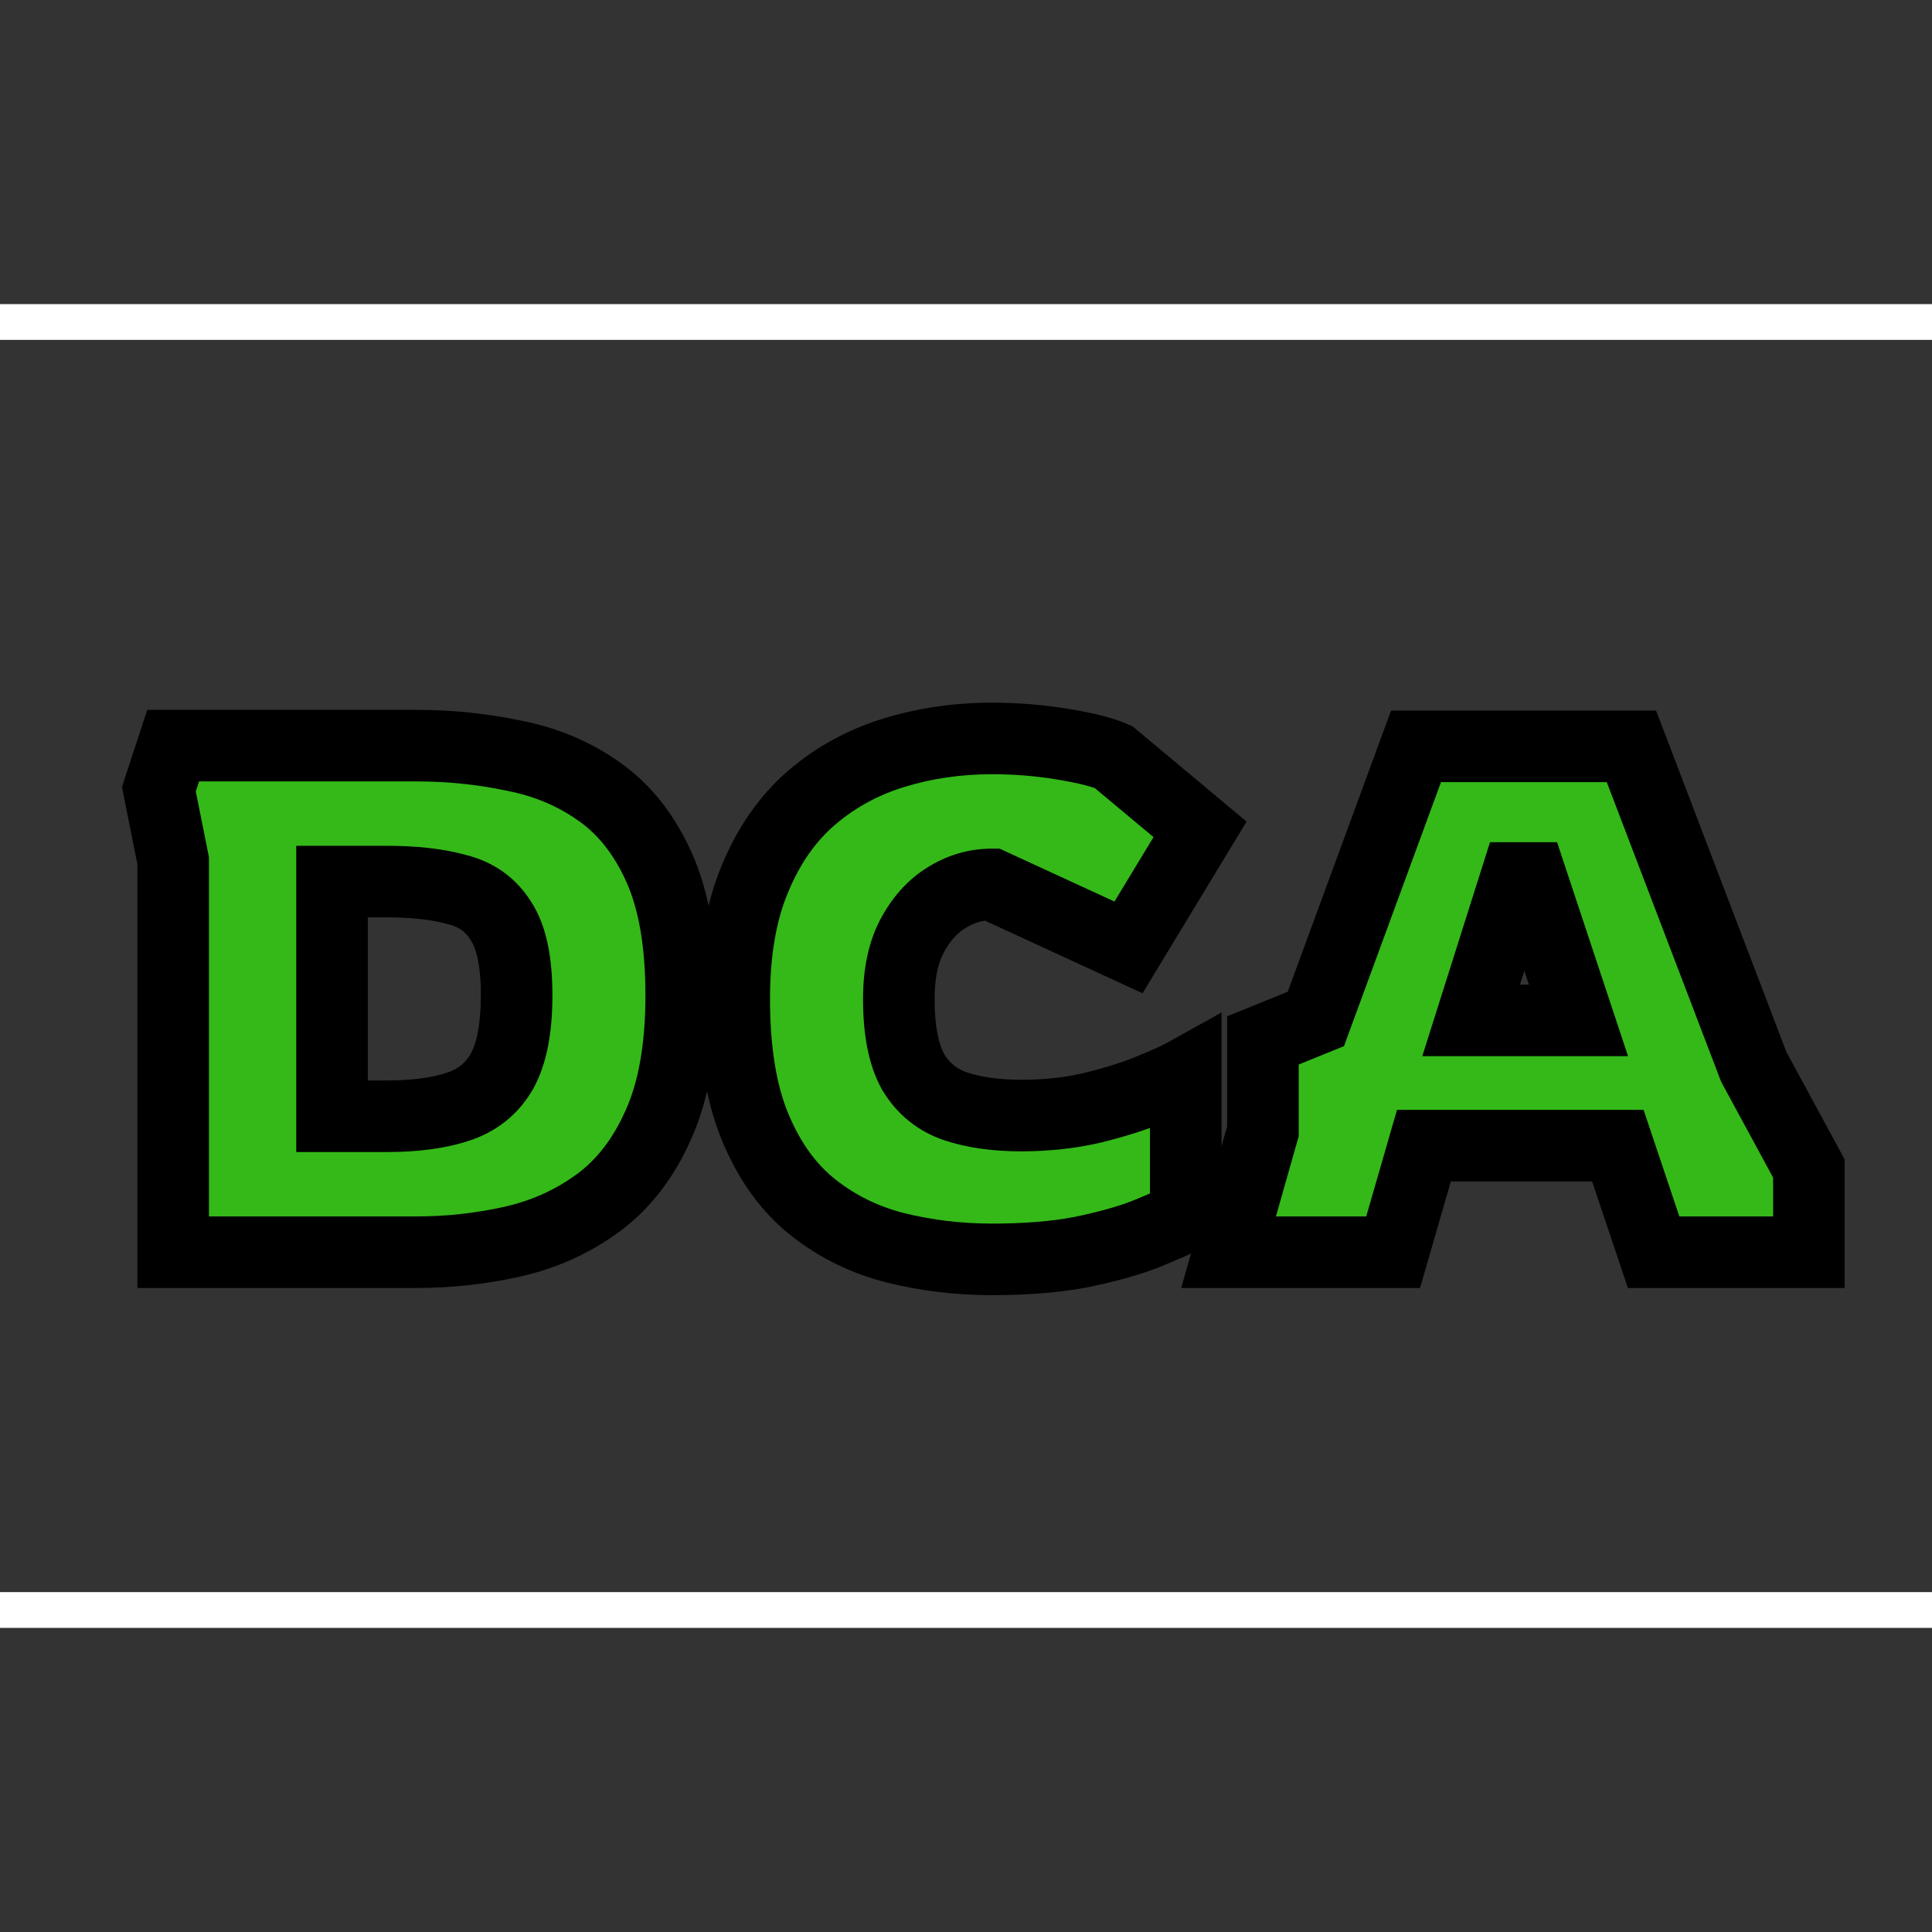
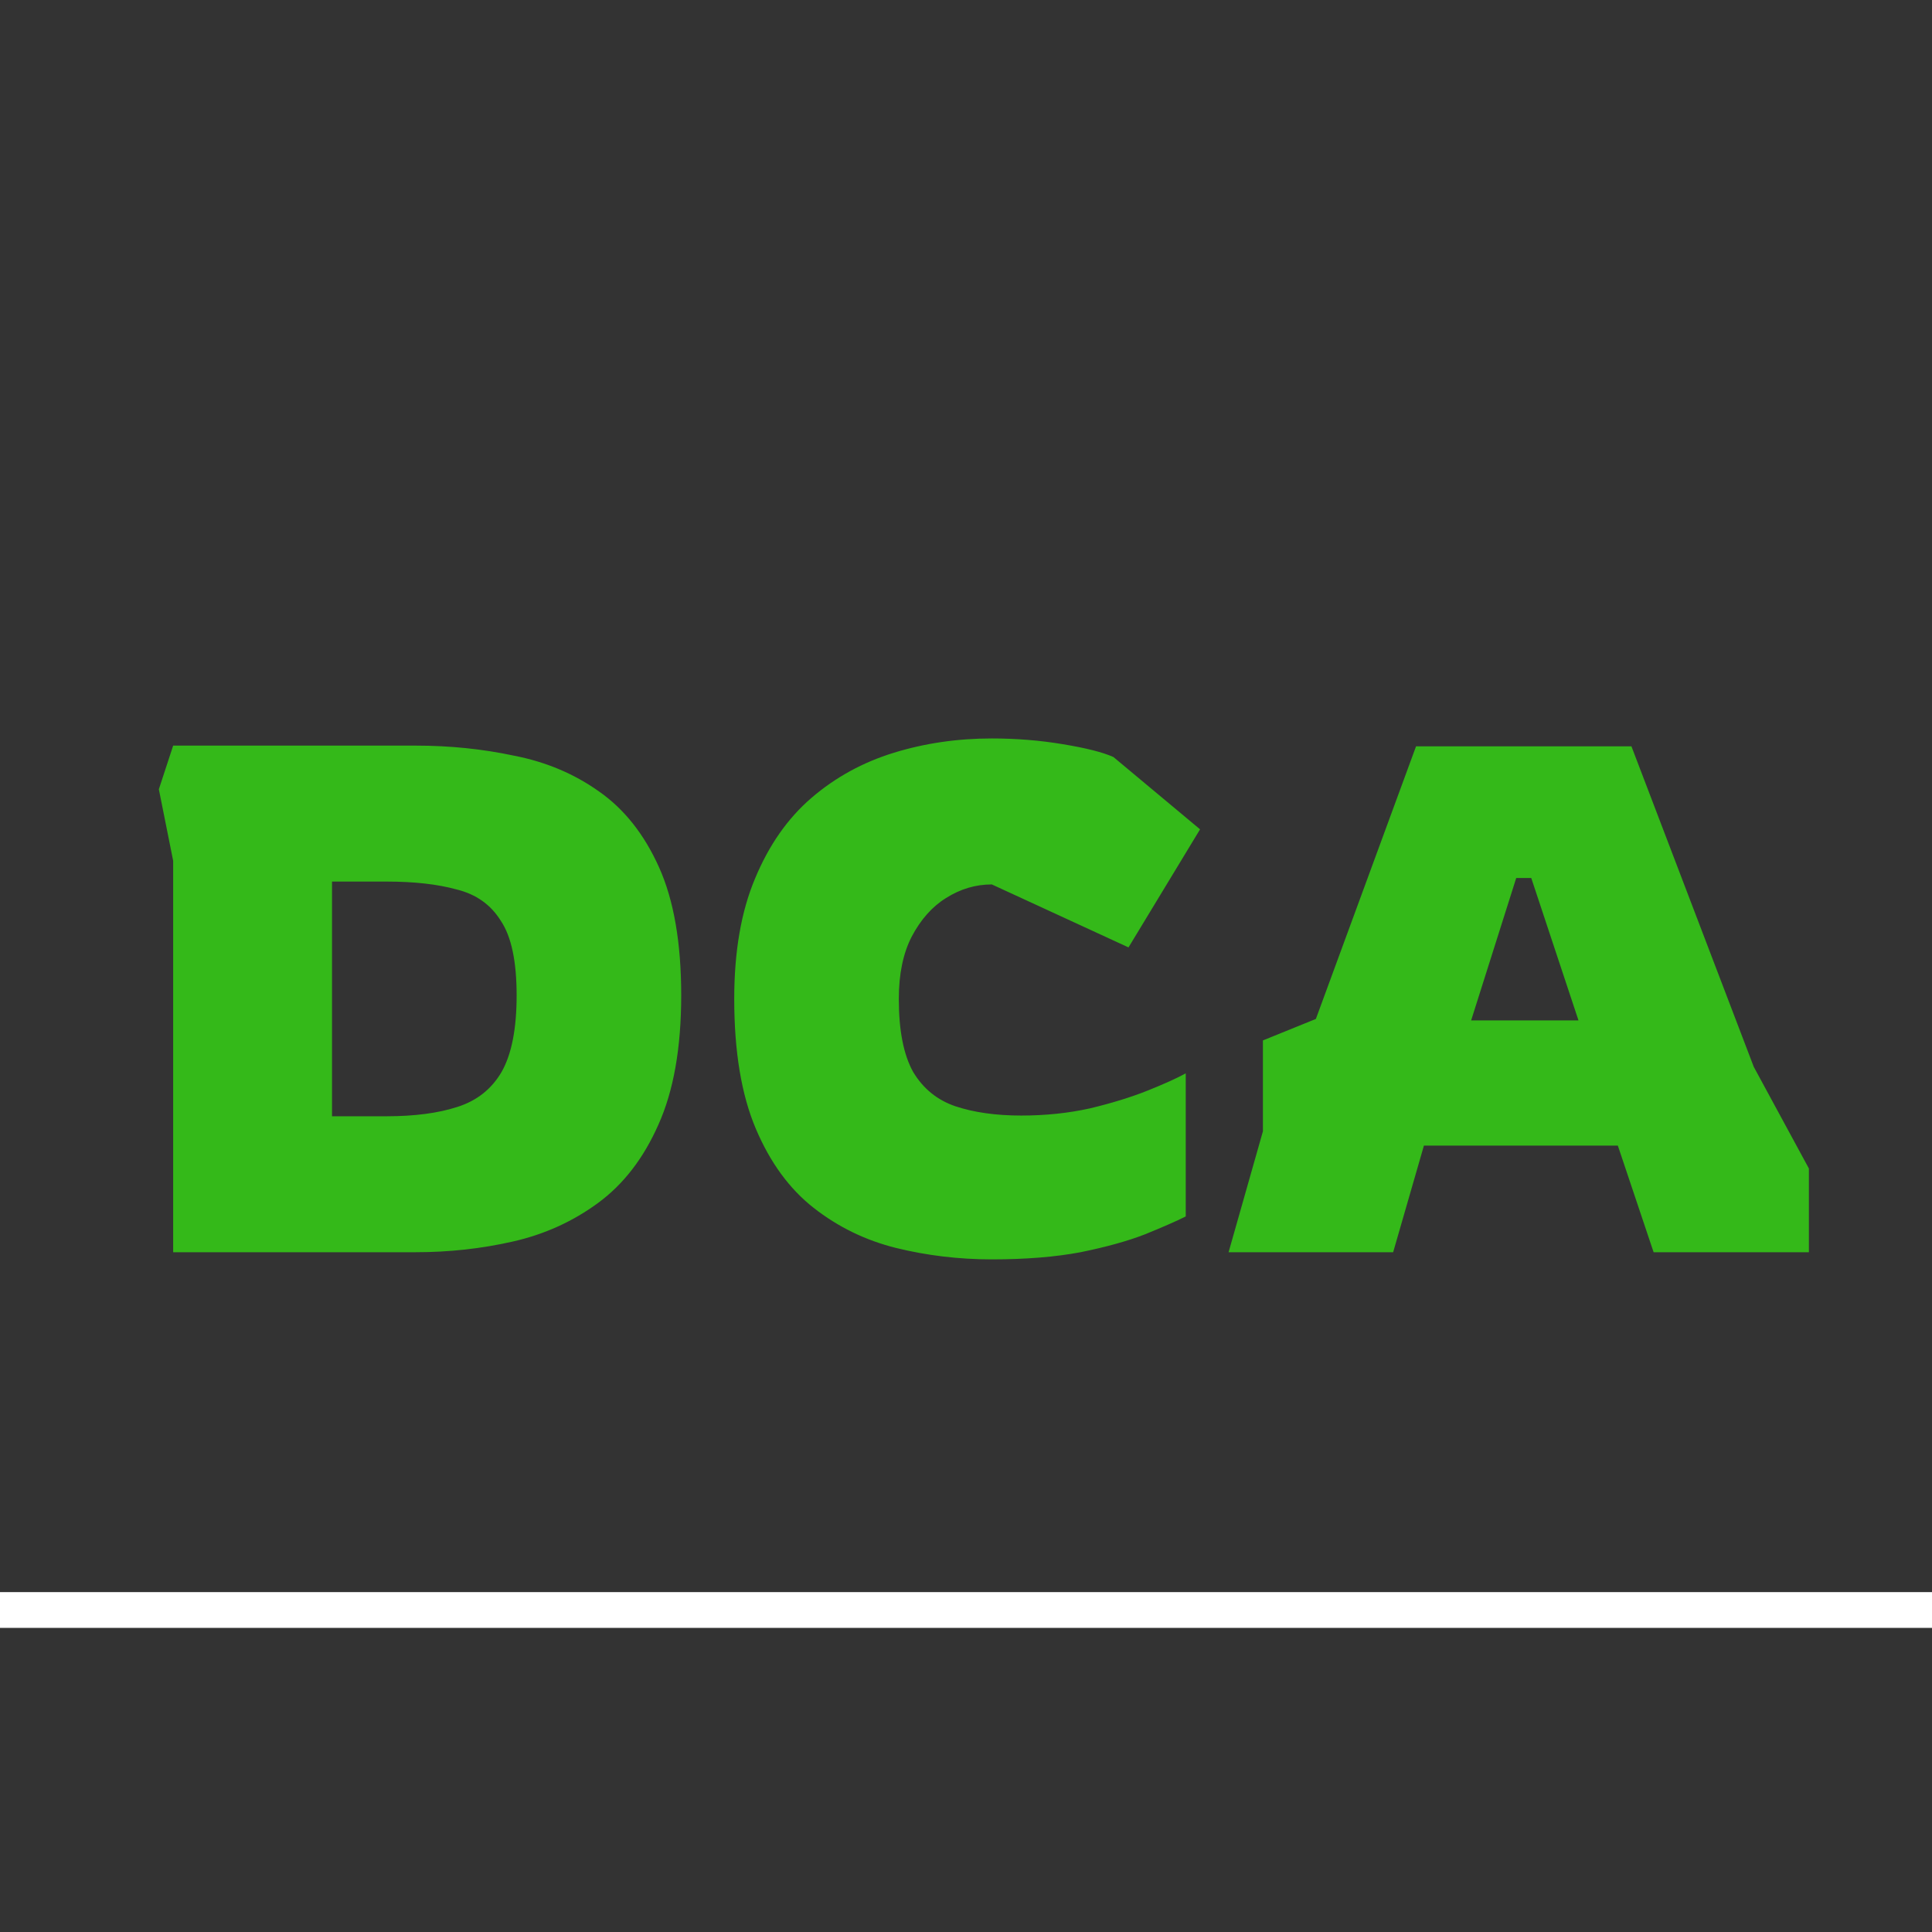
<svg xmlns="http://www.w3.org/2000/svg" width="54" height="54" viewBox="0 0 54 54" fill="none">
  <rect x="0" y="0" width="54" height="54" fill="#333333" stroke="none" />
  <path d="M0 45H23.365H54" stroke="white" />
-   <path d="M0 9H24.3H54" stroke="white" />
  <mask id="path-3-outside-1_2_17" maskUnits="userSpaceOnUse" x="3" y="19" width="49" height="18" fill="black">
-     <rect fill="white" x="3" y="19" width="49" height="18" />
-     <path d="M4.84 35V24.06L4.44 22.06L4.84 20.84H11.62C12.567 20.84 13.48 20.933 14.36 21.12C15.254 21.293 16.047 21.627 16.74 22.12C17.447 22.613 18.007 23.32 18.42 24.24C18.834 25.16 19.04 26.353 19.04 27.82C19.04 29.287 18.827 30.493 18.4 31.44C17.987 32.373 17.427 33.1 16.72 33.62C16.014 34.14 15.22 34.5 14.34 34.7C13.46 34.9 12.554 35 11.62 35H4.84ZM9.28 31.2H10.8C11.587 31.2 12.247 31.113 12.78 30.94C13.327 30.767 13.74 30.44 14.02 29.96C14.3 29.467 14.44 28.753 14.44 27.82C14.44 26.873 14.294 26.18 14 25.74C13.72 25.287 13.307 24.993 12.76 24.86C12.227 24.713 11.574 24.64 10.8 24.64H9.28V31.2ZM27.722 35.2C26.802 35.2 25.909 35.093 25.042 34.88C24.189 34.667 23.422 34.293 22.742 33.76C22.062 33.227 21.522 32.487 21.122 31.54C20.722 30.593 20.522 29.387 20.522 27.92C20.522 26.6 20.715 25.48 21.102 24.56C21.488 23.627 22.015 22.873 22.682 22.3C23.349 21.727 24.115 21.307 24.982 21.04C25.849 20.773 26.762 20.64 27.722 20.64C28.402 20.64 29.062 20.693 29.702 20.8C30.355 20.907 30.828 21.027 31.122 21.16L33.542 23.18L31.542 26.48L27.722 24.72C27.268 24.72 26.842 24.847 26.442 25.1C26.055 25.34 25.735 25.7 25.482 26.18C25.242 26.647 25.122 27.227 25.122 27.92C25.122 28.8 25.255 29.48 25.522 29.96C25.802 30.427 26.195 30.747 26.702 30.92C27.222 31.093 27.835 31.18 28.542 31.18C29.222 31.18 29.862 31.113 30.462 30.98C31.075 30.833 31.615 30.667 32.082 30.48C32.548 30.293 32.902 30.133 33.142 30V34C32.875 34.133 32.495 34.3 32.002 34.5C31.522 34.687 30.922 34.853 30.202 35C29.495 35.133 28.669 35.2 27.722 35.2ZM34.339 35L35.299 31.62V29.08L36.779 28.48L39.579 20.86H45.599L49.019 29.82L50.559 32.66V35H46.219L45.219 32.02H39.799L38.939 35H34.339ZM41.119 28.52H44.119L42.799 24.54H42.379L41.119 28.52Z" />
-   </mask>
-   <path d="M4.84 35V24.06L4.44 22.06L4.84 20.84H11.62C12.567 20.84 13.48 20.933 14.36 21.12C15.254 21.293 16.047 21.627 16.74 22.12C17.447 22.613 18.007 23.32 18.42 24.24C18.834 25.16 19.04 26.353 19.04 27.82C19.04 29.287 18.827 30.493 18.4 31.44C17.987 32.373 17.427 33.1 16.72 33.62C16.014 34.14 15.22 34.5 14.34 34.7C13.46 34.9 12.554 35 11.62 35H4.84ZM9.28 31.2H10.8C11.587 31.2 12.247 31.113 12.78 30.94C13.327 30.767 13.74 30.44 14.02 29.96C14.3 29.467 14.44 28.753 14.44 27.82C14.44 26.873 14.294 26.18 14 25.74C13.72 25.287 13.307 24.993 12.76 24.86C12.227 24.713 11.574 24.64 10.8 24.64H9.28V31.2ZM27.722 35.2C26.802 35.2 25.909 35.093 25.042 34.88C24.189 34.667 23.422 34.293 22.742 33.76C22.062 33.227 21.522 32.487 21.122 31.54C20.722 30.593 20.522 29.387 20.522 27.92C20.522 26.6 20.715 25.48 21.102 24.56C21.488 23.627 22.015 22.873 22.682 22.3C23.349 21.727 24.115 21.307 24.982 21.04C25.849 20.773 26.762 20.64 27.722 20.64C28.402 20.64 29.062 20.693 29.702 20.8C30.355 20.907 30.828 21.027 31.122 21.16L33.542 23.18L31.542 26.48L27.722 24.72C27.268 24.72 26.842 24.847 26.442 25.1C26.055 25.34 25.735 25.7 25.482 26.18C25.242 26.647 25.122 27.227 25.122 27.92C25.122 28.8 25.255 29.48 25.522 29.96C25.802 30.427 26.195 30.747 26.702 30.92C27.222 31.093 27.835 31.18 28.542 31.18C29.222 31.18 29.862 31.113 30.462 30.98C31.075 30.833 31.615 30.667 32.082 30.48C32.548 30.293 32.902 30.133 33.142 30V34C32.875 34.133 32.495 34.3 32.002 34.5C31.522 34.687 30.922 34.853 30.202 35C29.495 35.133 28.669 35.2 27.722 35.2ZM34.339 35L35.299 31.62V29.08L36.779 28.48L39.579 20.86H45.599L49.019 29.82L50.559 32.66V35H46.219L45.219 32.02H39.799L38.939 35H34.339ZM41.119 28.52H44.119L42.799 24.54H42.379L41.119 28.52Z" fill="#34B919" />
-   <path d="M4.84 35H3.84V36H4.84V35ZM4.84 24.06H5.84V23.961L5.821 23.864L4.84 24.06ZM4.44 22.06L3.49 21.748L3.408 21.998L3.46 22.256L4.44 22.06ZM4.84 20.84V19.84H4.116L3.89 20.528L4.84 20.84ZM14.36 21.12L14.153 22.098L14.161 22.1L14.17 22.102L14.36 21.12ZM16.74 22.12L16.16 22.935L16.168 22.94L16.74 22.12ZM18.42 24.24L19.332 23.83L19.332 23.83L18.42 24.24ZM18.4 31.44L17.488 31.029L17.486 31.035L18.4 31.44ZM16.72 33.62L16.128 32.815L16.128 32.815L16.72 33.62ZM14.34 34.7L14.119 33.725L14.119 33.725L14.34 34.7ZM9.28 31.2H8.28V32.2H9.28V31.2ZM12.78 30.94L12.478 29.987L12.471 29.989L12.78 30.94ZM14.02 29.96L14.884 30.464L14.89 30.454L14.02 29.96ZM14 25.74L13.149 26.265L13.159 26.28L13.168 26.295L14 25.74ZM12.76 24.86L12.495 25.824L12.509 25.828L12.523 25.831L12.76 24.86ZM9.28 24.64V23.64H8.28V24.64H9.28ZM5.84 35V24.06H3.84V35H5.84ZM5.821 23.864L5.421 21.864L3.46 22.256L3.86 24.256L5.821 23.864ZM5.39 22.372L5.79 21.152L3.89 20.528L3.49 21.748L5.39 22.372ZM4.84 21.84H11.62V19.84H4.84V21.84ZM11.62 21.84C12.501 21.84 13.344 21.927 14.153 22.098L14.568 20.142C13.616 19.94 12.633 19.84 11.62 19.84V21.84ZM14.17 22.102C14.933 22.25 15.591 22.53 16.16 22.935L17.32 21.305C16.502 20.723 15.574 20.337 14.551 20.138L14.17 22.102ZM16.168 22.94C16.703 23.313 17.156 23.866 17.508 24.65L19.332 23.83C18.858 22.774 18.191 21.913 17.313 21.3L16.168 22.94ZM17.508 24.65C17.843 25.396 18.04 26.436 18.04 27.82H20.04C20.04 26.271 19.824 24.924 19.332 23.83L17.508 24.65ZM18.04 27.82C18.04 29.199 17.838 30.253 17.489 31.029L19.312 31.851C19.816 30.733 20.04 29.374 20.04 27.82H18.04ZM17.486 31.035C17.131 31.835 16.672 32.414 16.128 32.815L17.313 34.425C18.181 33.786 18.842 32.911 19.315 31.845L17.486 31.035ZM16.128 32.815C15.535 33.251 14.868 33.554 14.119 33.725L14.562 35.675C15.572 35.446 16.492 35.029 17.313 34.425L16.128 32.815ZM14.119 33.725C13.314 33.908 12.482 34 11.62 34V36C12.626 36 13.607 35.892 14.562 35.675L14.119 33.725ZM11.62 34H4.84V36H11.62V34ZM9.28 32.2H10.8V30.2H9.28V32.2ZM10.8 32.2C11.653 32.2 12.425 32.107 13.089 31.891L12.471 29.989C12.069 30.12 11.521 30.2 10.8 30.2V32.2ZM13.082 31.893C13.857 31.648 14.475 31.166 14.884 30.464L13.156 29.456C13.006 29.715 12.797 29.886 12.478 29.987L13.082 31.893ZM14.89 30.454C15.294 29.742 15.44 28.827 15.44 27.82H13.44C13.44 28.68 13.307 29.191 13.15 29.466L14.89 30.454ZM15.44 27.82C15.44 26.812 15.292 25.875 14.832 25.185L13.168 26.295C13.295 26.485 13.44 26.935 13.44 27.82H15.44ZM14.851 25.215C14.425 24.524 13.783 24.08 12.997 23.889L12.523 25.831C12.831 25.907 13.016 26.049 13.149 26.265L14.851 25.215ZM13.025 23.896C12.379 23.718 11.63 23.64 10.8 23.64V25.64C11.517 25.64 12.075 25.709 12.495 25.824L13.025 23.896ZM10.8 23.64H9.28V25.64H10.8V23.64ZM8.28 24.64V31.2H10.28V24.64H8.28ZM25.042 34.88L24.799 35.85L24.803 35.851L25.042 34.88ZM22.742 33.76L23.359 32.973L23.359 32.973L22.742 33.76ZM21.122 31.54L20.201 31.929L20.201 31.929L21.122 31.54ZM21.102 24.56L22.024 24.948L22.026 24.943L21.102 24.56ZM22.682 22.3L22.03 21.542L22.03 21.542L22.682 22.3ZM24.982 21.04L25.276 21.996L25.276 21.996L24.982 21.04ZM29.702 20.8L29.537 21.786L29.541 21.787L29.702 20.8ZM31.122 21.16L31.763 20.392L31.659 20.306L31.536 20.25L31.122 21.16ZM33.542 23.18L34.397 23.698L34.843 22.963L34.183 22.412L33.542 23.18ZM31.542 26.48L31.123 27.388L31.934 27.762L32.397 26.998L31.542 26.48ZM27.722 24.72L28.14 23.812L27.941 23.72H27.722V24.72ZM26.442 25.1L26.969 25.95L26.977 25.945L26.442 25.1ZM25.482 26.18L24.597 25.713L24.593 25.723L25.482 26.18ZM25.522 29.96L24.648 30.446L24.656 30.46L24.664 30.474L25.522 29.96ZM26.702 30.92L26.378 31.866L26.386 31.869L26.702 30.92ZM30.462 30.98L30.679 31.956L30.687 31.954L30.694 31.953L30.462 30.98ZM32.082 30.48L32.453 31.409L32.453 31.409L32.082 30.48ZM33.142 30H34.142V28.3L32.656 29.126L33.142 30ZM33.142 34L33.589 34.894L34.142 34.618V34H33.142ZM32.002 34.5L32.364 35.432L32.371 35.429L32.377 35.427L32.002 34.5ZM30.202 35L30.387 35.983L30.394 35.981L30.401 35.98L30.202 35ZM27.722 34.2C26.88 34.2 26.067 34.102 25.281 33.909L24.803 35.851C25.75 36.084 26.724 36.2 27.722 36.2V34.2ZM25.284 33.91C24.565 33.73 23.926 33.418 23.359 32.973L22.125 34.547C22.917 35.169 23.812 35.603 24.799 35.85L25.284 33.91ZM23.359 32.973C22.835 32.563 22.389 31.971 22.043 31.151L20.201 31.929C20.654 33.002 21.288 33.891 22.125 34.547L23.359 32.973ZM22.043 31.151C21.712 30.368 21.522 29.306 21.522 27.92H19.522C19.522 29.468 19.731 30.819 20.201 31.929L22.043 31.151ZM21.522 27.92C21.522 26.692 21.702 25.712 22.024 24.948L20.18 24.172C19.728 25.248 19.522 26.508 19.522 27.92H21.522ZM22.026 24.943C22.361 24.133 22.802 23.515 23.334 23.058L22.03 21.542C21.228 22.232 20.616 23.121 20.178 24.177L22.026 24.943ZM23.334 23.058C23.893 22.578 24.537 22.223 25.276 21.996L24.688 20.084C23.694 20.39 22.804 20.876 22.03 21.542L23.334 23.058ZM25.276 21.996C26.042 21.76 26.856 21.64 27.722 21.64V19.64C26.668 19.64 25.655 19.787 24.688 20.084L25.276 21.996ZM27.722 21.64C28.349 21.64 28.954 21.689 29.537 21.786L29.866 19.814C29.169 19.698 28.454 19.64 27.722 19.64V21.64ZM29.541 21.787C30.178 21.891 30.542 21.995 30.708 22.07L31.536 20.25C31.115 20.059 30.532 19.922 29.863 19.813L29.541 21.787ZM30.481 21.928L32.901 23.948L34.183 22.412L31.763 20.392L30.481 21.928ZM32.687 22.662L30.687 25.962L32.397 26.998L34.397 23.698L32.687 22.662ZM31.96 25.572L28.14 23.812L27.303 25.628L31.123 27.388L31.96 25.572ZM27.722 23.72C27.07 23.72 26.459 23.905 25.907 24.255L26.977 25.945C27.224 25.788 27.467 25.72 27.722 25.72V23.72ZM25.914 24.25C25.35 24.601 24.918 25.107 24.597 25.713L26.366 26.647C26.553 26.293 26.76 26.079 26.969 25.95L25.914 24.25ZM24.593 25.723C24.26 26.369 24.122 27.117 24.122 27.92H26.122C26.122 27.337 26.223 26.924 26.371 26.637L24.593 25.723ZM24.122 27.92C24.122 28.878 24.263 29.753 24.648 30.446L26.396 29.474C26.247 29.207 26.122 28.722 26.122 27.92H24.122ZM24.664 30.474C25.064 31.14 25.644 31.615 26.378 31.866L27.026 29.974C26.746 29.878 26.54 29.713 26.379 29.445L24.664 30.474ZM26.386 31.869C27.032 32.084 27.757 32.18 28.542 32.18V30.18C27.913 30.18 27.411 30.102 27.018 29.971L26.386 31.869ZM28.542 32.18C29.287 32.18 30 32.107 30.679 31.956L30.245 30.004C29.723 30.12 29.157 30.18 28.542 30.18V32.18ZM30.694 31.953C31.344 31.797 31.932 31.617 32.453 31.409L31.71 29.552C31.299 29.716 30.807 29.869 30.229 30.007L30.694 31.953ZM32.453 31.409C32.933 31.217 33.332 31.038 33.627 30.874L32.656 29.126C32.472 29.228 32.164 29.37 31.71 29.552L32.453 31.409ZM32.142 30V34H34.142V30H32.142ZM32.695 33.106C32.463 33.221 32.111 33.377 31.626 33.573L32.377 35.427C32.88 35.223 33.288 35.045 33.589 34.894L32.695 33.106ZM31.639 33.568C31.229 33.727 30.688 33.88 30.002 34.02L30.401 35.98C31.156 35.826 31.814 35.646 32.364 35.432L31.639 33.568ZM30.016 34.017C29.387 34.136 28.625 34.2 27.722 34.2V36.2C28.712 36.2 29.604 36.13 30.387 35.983L30.016 34.017ZM34.339 35L33.377 34.727L33.015 36H34.339V35ZM35.299 31.62L36.261 31.893L36.299 31.759V31.62H35.299ZM35.299 29.08L34.923 28.153L34.299 28.406V29.08H35.299ZM36.779 28.48L37.154 29.407L37.565 29.24L37.717 28.825L36.779 28.48ZM39.579 20.86V19.86H38.881L38.64 20.515L39.579 20.86ZM45.599 20.86L46.533 20.503L46.287 19.86H45.599V20.86ZM49.019 29.82L48.084 30.177L48.108 30.238L48.14 30.297L49.019 29.82ZM50.559 32.66H51.559V32.406L51.438 32.183L50.559 32.66ZM50.559 35V36H51.559V35H50.559ZM46.219 35L45.271 35.318L45.499 36H46.219V35ZM45.219 32.02L46.167 31.702L45.938 31.02H45.219V32.02ZM39.799 32.02V31.02H39.047L38.838 31.743L39.799 32.02ZM38.939 35V36H39.691L39.9 35.277L38.939 35ZM41.119 28.52L40.165 28.218L39.753 29.52H41.119V28.52ZM44.119 28.52V29.52H45.504L45.068 28.205L44.119 28.52ZM42.799 24.54L43.748 24.225L43.521 23.54H42.799V24.54ZM42.379 24.54V23.54H41.646L41.425 24.238L42.379 24.54ZM35.301 35.273L36.261 31.893L34.337 31.347L33.377 34.727L35.301 35.273ZM36.299 31.62V29.08H34.299V31.62H36.299ZM35.674 30.007L37.154 29.407L36.403 27.553L34.923 28.153L35.674 30.007ZM37.717 28.825L40.517 21.205L38.64 20.515L35.84 28.135L37.717 28.825ZM39.579 21.86H45.599V19.86H39.579V21.86ZM44.664 21.217L48.084 30.177L49.953 29.463L46.533 20.503L44.664 21.217ZM48.14 30.297L49.68 33.137L51.438 32.183L49.898 29.343L48.14 30.297ZM49.559 32.66V35H51.559V32.66H49.559ZM50.559 34H46.219V36H50.559V34ZM47.167 34.682L46.167 31.702L44.271 32.338L45.271 35.318L47.167 34.682ZM45.219 31.02H39.799V33.02H45.219V31.02ZM38.838 31.743L37.978 34.723L39.9 35.277L40.76 32.297L38.838 31.743ZM38.939 34H34.339V36H38.939V34ZM41.119 29.52H44.119V27.52H41.119V29.52ZM45.068 28.205L43.748 24.225L41.849 24.855L43.169 28.835L45.068 28.205ZM42.799 23.54H42.379V25.54H42.799V23.54ZM41.425 24.238L40.165 28.218L42.072 28.822L43.332 24.842L41.425 24.238Z" fill="black" mask="url(#path-3-outside-1_2_17)" />
+     </mask>
+   <path d="M4.84 35V24.06L4.44 22.06L4.84 20.84H11.62C12.567 20.84 13.48 20.933 14.36 21.12C15.254 21.293 16.047 21.627 16.74 22.12C17.447 22.613 18.007 23.32 18.42 24.24C18.834 25.16 19.04 26.353 19.04 27.82C19.04 29.287 18.827 30.493 18.4 31.44C17.987 32.373 17.427 33.1 16.72 33.62C16.014 34.14 15.22 34.5 14.34 34.7C13.46 34.9 12.554 35 11.62 35H4.84ZM9.28 31.2H10.8C11.587 31.2 12.247 31.113 12.78 30.94C13.327 30.767 13.74 30.44 14.02 29.96C14.3 29.467 14.44 28.753 14.44 27.82C14.44 26.873 14.294 26.18 14 25.74C13.72 25.287 13.307 24.993 12.76 24.86C12.227 24.713 11.574 24.64 10.8 24.64H9.28V31.2M27.722 35.2C26.802 35.2 25.909 35.093 25.042 34.88C24.189 34.667 23.422 34.293 22.742 33.76C22.062 33.227 21.522 32.487 21.122 31.54C20.722 30.593 20.522 29.387 20.522 27.92C20.522 26.6 20.715 25.48 21.102 24.56C21.488 23.627 22.015 22.873 22.682 22.3C23.349 21.727 24.115 21.307 24.982 21.04C25.849 20.773 26.762 20.64 27.722 20.64C28.402 20.64 29.062 20.693 29.702 20.8C30.355 20.907 30.828 21.027 31.122 21.16L33.542 23.18L31.542 26.48L27.722 24.72C27.268 24.72 26.842 24.847 26.442 25.1C26.055 25.34 25.735 25.7 25.482 26.18C25.242 26.647 25.122 27.227 25.122 27.92C25.122 28.8 25.255 29.48 25.522 29.96C25.802 30.427 26.195 30.747 26.702 30.92C27.222 31.093 27.835 31.18 28.542 31.18C29.222 31.18 29.862 31.113 30.462 30.98C31.075 30.833 31.615 30.667 32.082 30.48C32.548 30.293 32.902 30.133 33.142 30V34C32.875 34.133 32.495 34.3 32.002 34.5C31.522 34.687 30.922 34.853 30.202 35C29.495 35.133 28.669 35.2 27.722 35.2ZM34.339 35L35.299 31.62V29.08L36.779 28.48L39.579 20.86H45.599L49.019 29.82L50.559 32.66V35H46.219L45.219 32.02H39.799L38.939 35H34.339ZM41.119 28.52H44.119L42.799 24.54H42.379L41.119 28.52Z" fill="#34B919" />
</svg>